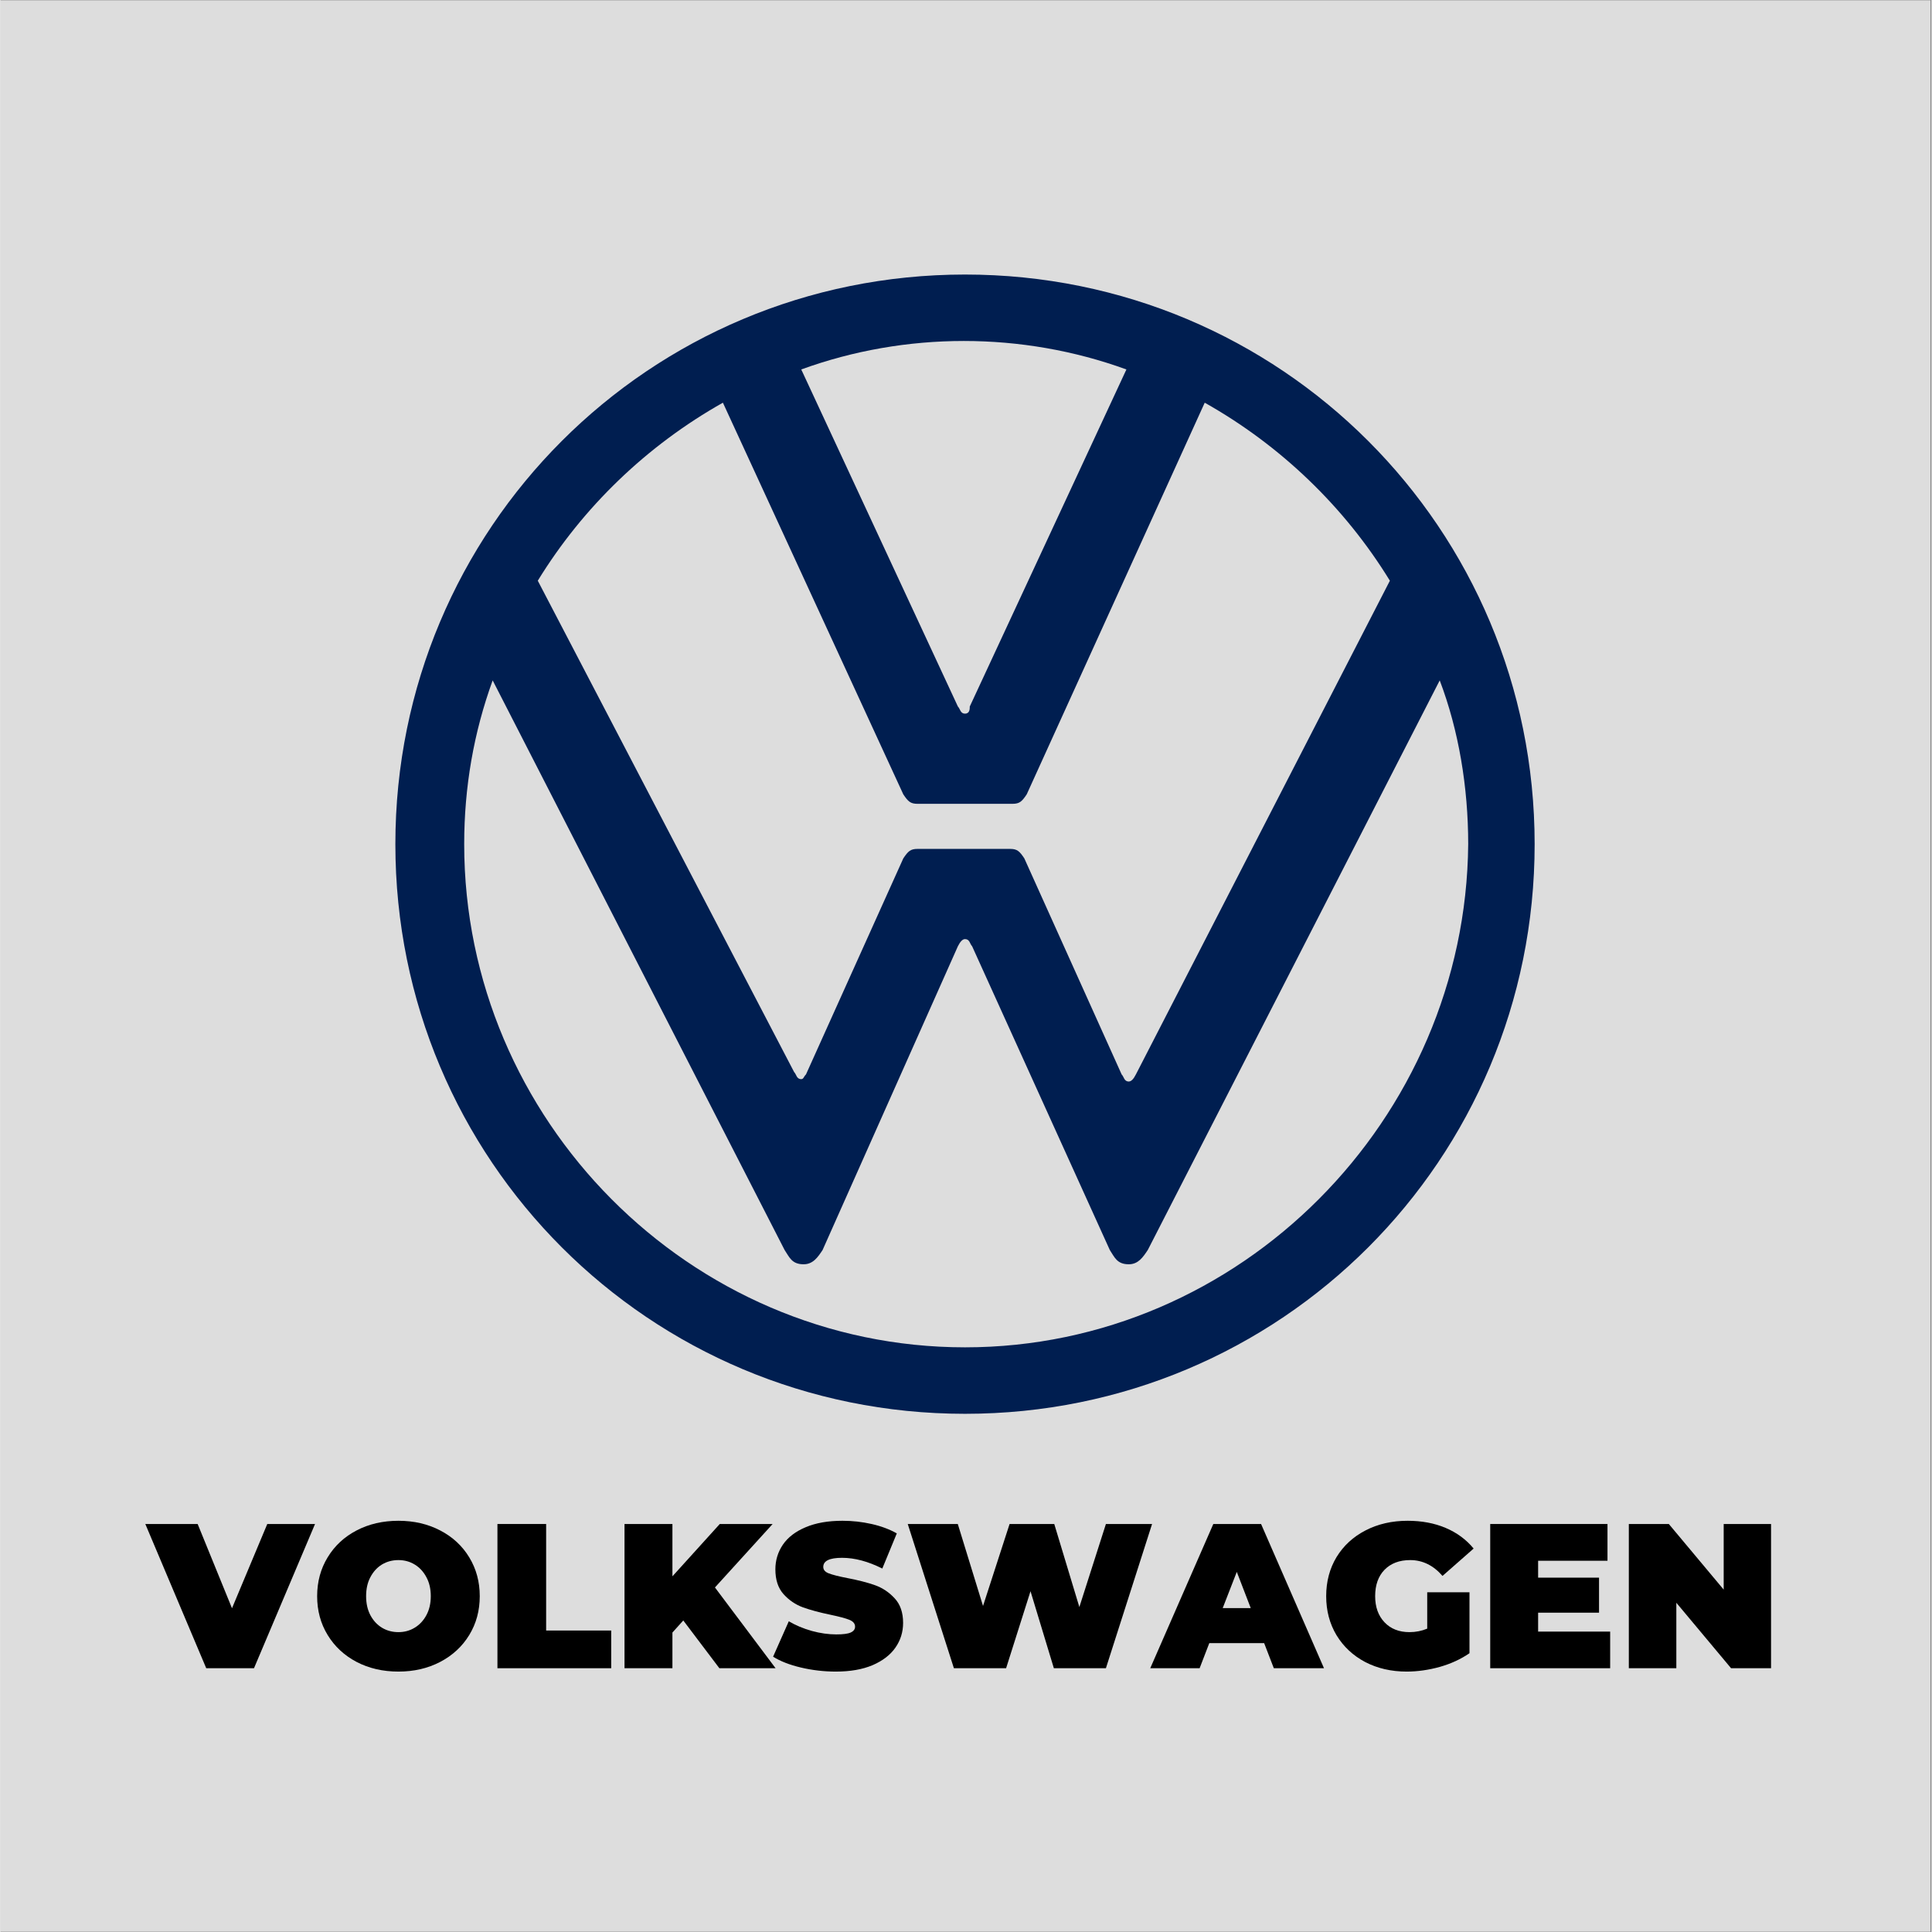
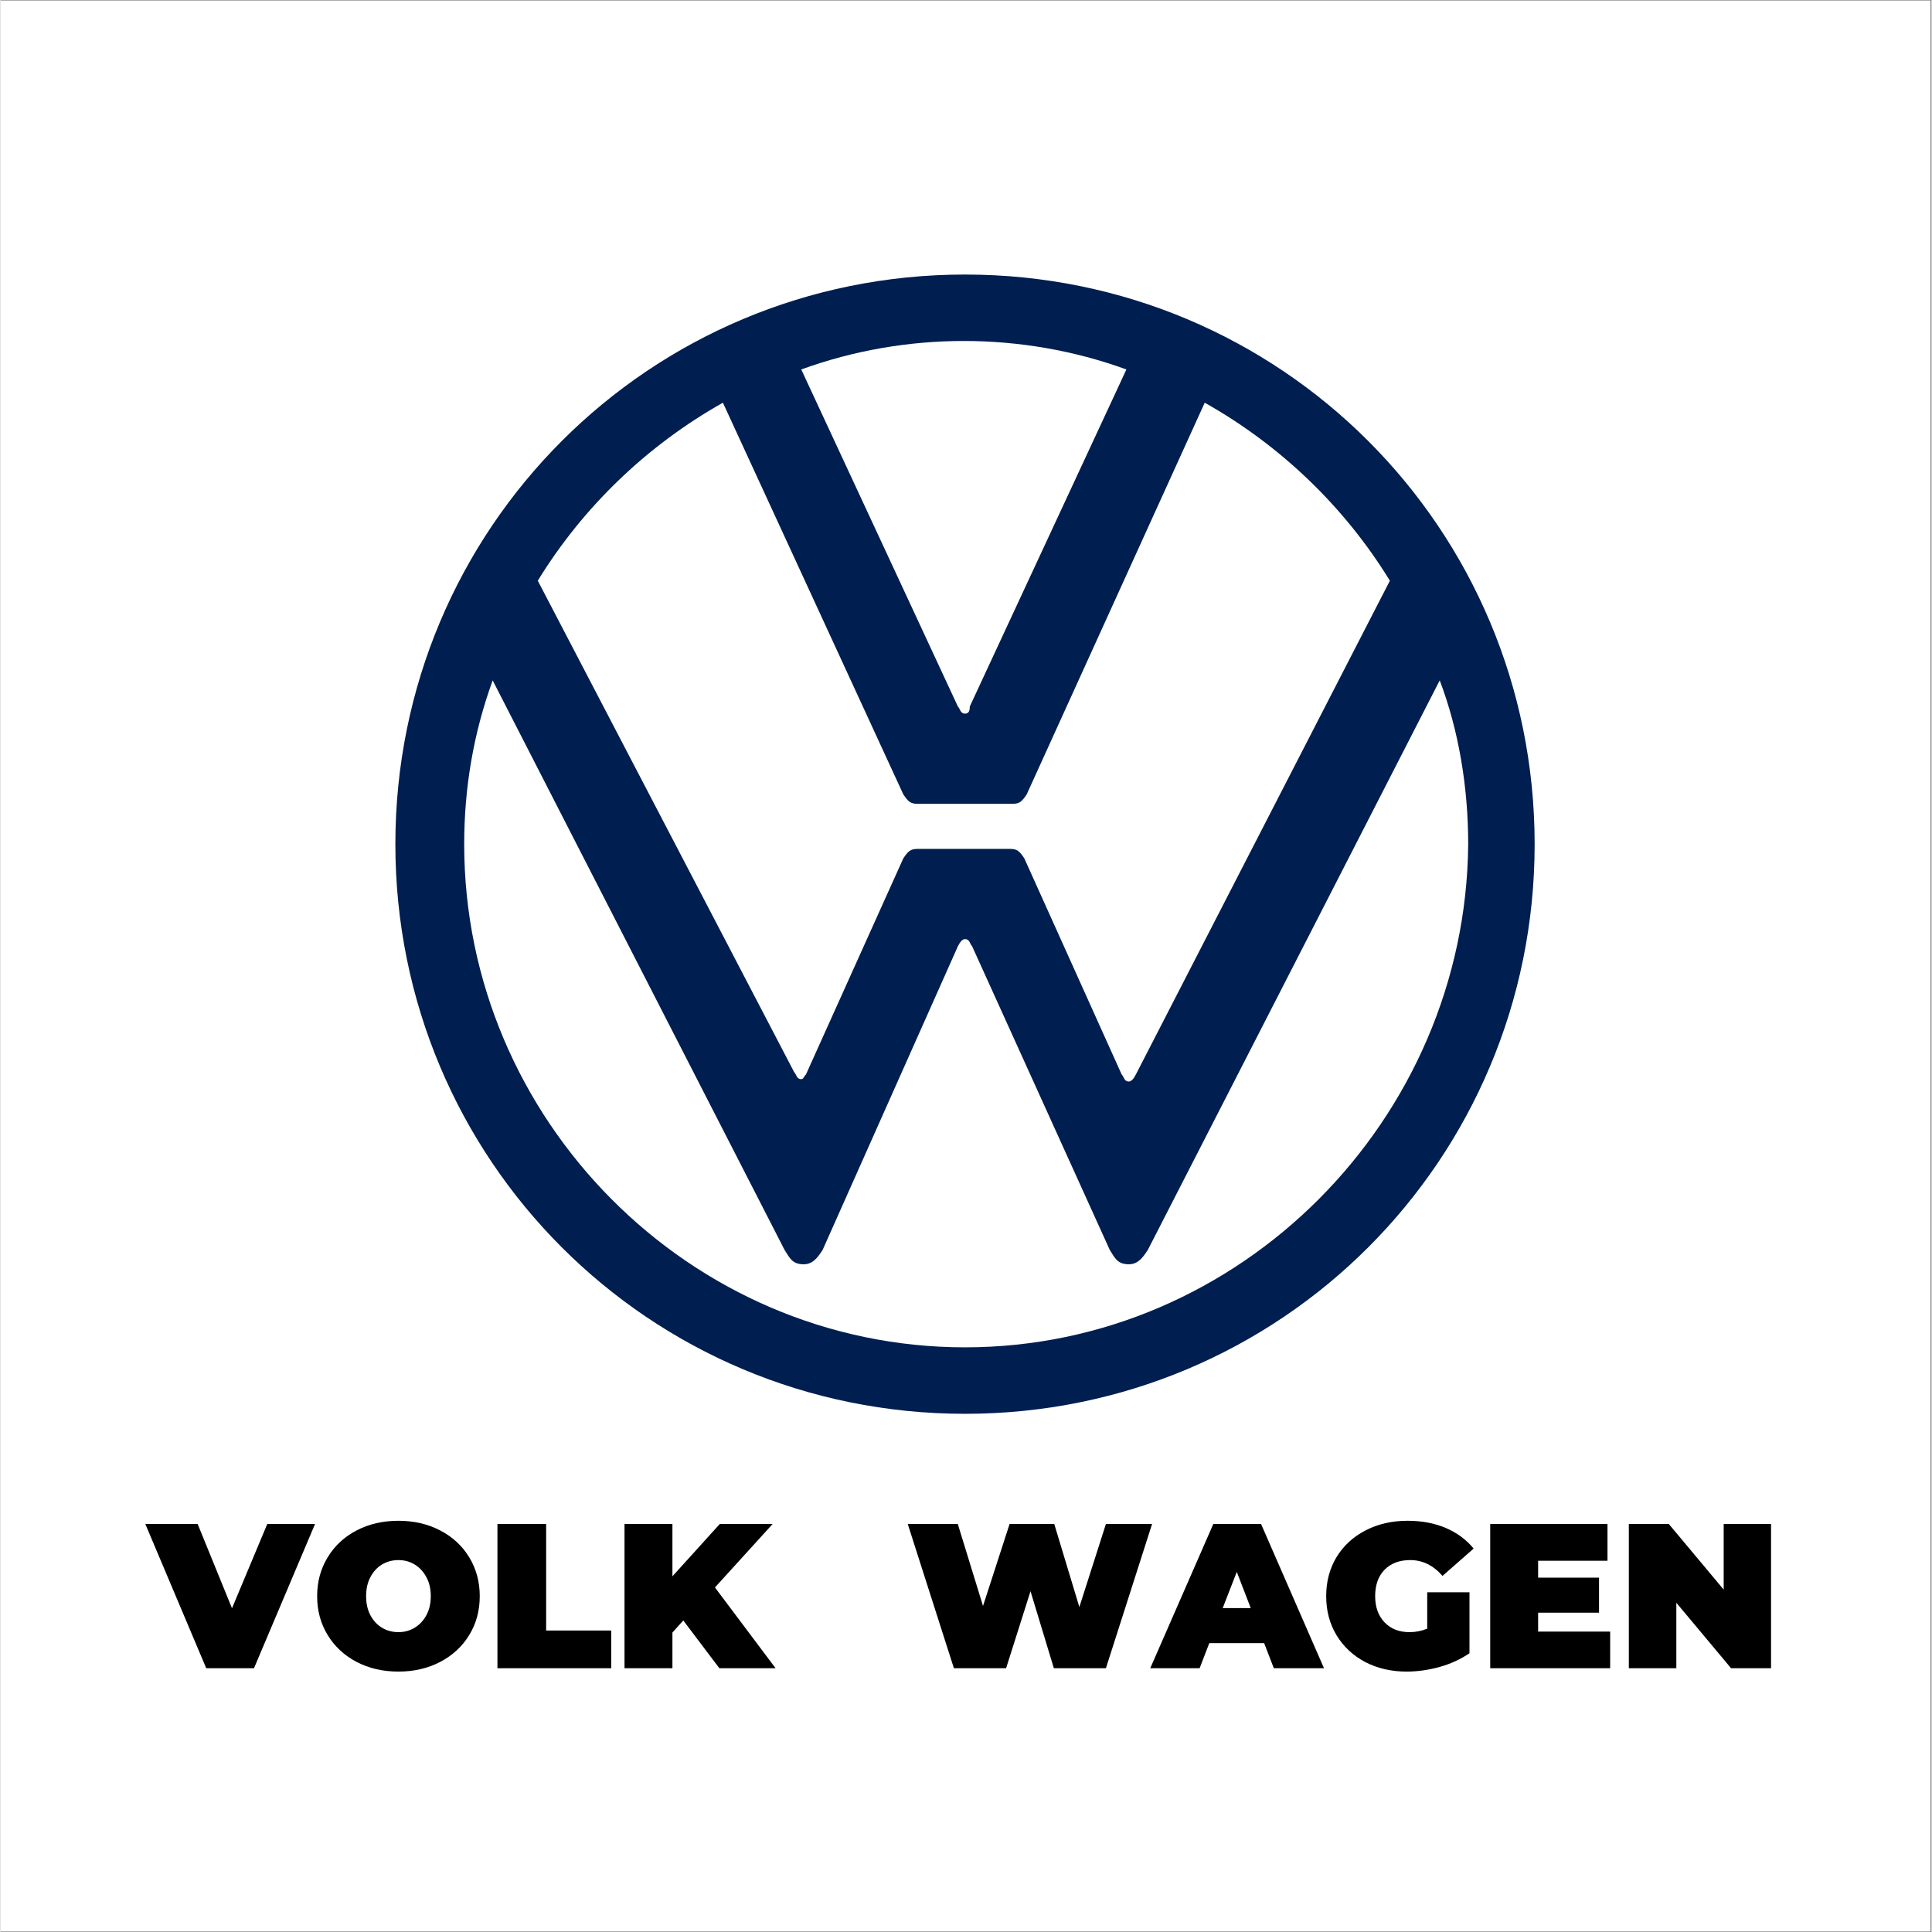
<svg xmlns="http://www.w3.org/2000/svg" width="300" zoomAndPan="magnify" viewBox="0 0 224.88 225" height="300" preserveAspectRatio="xMidYMid meet" version="1.0">
  <rect x="0" y="0" width="224.88" height="225" fill="#808080" stroke="none" />
  <defs>
    <g />
    <clipPath id="06c7984e66">
      <path d="M 0 0.059 L 224.762 0.059 L 224.762 224.938 L 0 224.938 Z M 0 0.059 " clip-rule="nonzero" />
    </clipPath>
    <clipPath id="502330d12a">
      <path d="M 45.984 31.973 L 178.664 31.973 L 178.664 164.652 L 45.984 164.652 Z M 45.984 31.973 " clip-rule="nonzero" />
    </clipPath>
  </defs>
  <g clip-path="url(#06c7984e66)">
    <path fill="#ffffff" d="M 0 0.059 L 224.879 0.059 L 224.879 224.941 L 0 224.941 Z M 0 0.059 " fill-opacity="1" fill-rule="nonzero" />
-     <path fill="#dddddd" d="M 0 0.059 L 224.879 0.059 L 224.879 224.941 L 0 224.941 Z M 0 0.059 " fill-opacity="1" fill-rule="nonzero" />
  </g>
  <g clip-path="url(#502330d12a)">
    <path fill="#001e50" d="M 112.324 156.91 C 80.262 156.91 54 130.375 54 98.312 C 54 91.676 55.105 85.32 57.316 79.238 L 91.316 145.578 C 91.871 146.406 92.148 147.238 93.527 147.238 C 94.633 147.238 95.188 146.406 95.738 145.578 L 111.496 110.199 C 111.773 109.645 112.047 109.367 112.324 109.367 C 112.879 109.367 112.879 109.922 113.152 110.199 L 129.188 145.578 C 129.738 146.406 130.016 147.238 131.398 147.238 C 132.504 147.238 133.055 146.406 133.609 145.578 L 167.609 79.238 C 169.82 85.043 170.926 91.676 170.926 98.312 C 170.648 130.375 144.391 156.91 112.324 156.91 Z M 112.324 83.109 C 111.773 83.109 111.773 82.555 111.496 82.281 L 93.254 43.027 C 105.414 38.605 118.957 38.605 131.121 43.027 L 112.879 82.281 C 112.879 82.555 112.879 83.109 112.324 83.109 Z M 93.254 125.676 C 92.699 125.676 92.699 125.125 92.422 124.848 L 62.57 67.629 C 67.82 59.062 75.285 51.875 84.129 46.898 L 105.137 92.508 C 105.691 93.336 105.969 93.613 106.797 93.613 L 117.852 93.613 C 118.684 93.613 118.957 93.336 119.512 92.508 L 140.242 46.898 C 149.09 51.875 156.551 59.062 161.805 67.629 L 132.227 125.125 C 131.949 125.676 131.676 125.953 131.398 125.953 C 130.844 125.953 130.844 125.398 130.566 125.125 L 119.234 99.969 C 118.684 99.141 118.406 98.863 117.578 98.863 L 106.797 98.863 C 105.969 98.863 105.691 99.141 105.137 99.969 L 93.805 125.125 C 93.527 125.398 93.527 125.676 93.254 125.676 Z M 112.324 164.652 C 149.09 164.652 178.664 135.074 178.664 98.312 C 178.664 61.547 149.09 31.973 112.324 31.973 C 75.562 31.973 45.984 61.547 45.984 98.312 C 45.984 135.074 75.562 164.652 112.324 164.652 Z M 112.324 164.652 " fill-opacity="1" fill-rule="nonzero" />
  </g>
  <g fill="#000000" fill-opacity="1">
    <g transform="translate(17.317, 194.281)">
      <g>
        <path d="M 19.312 -16.797 L 12.203 0 L 6.641 0 L -0.453 -16.797 L 5.641 -16.797 L 9.641 -6.984 L 13.75 -16.797 Z M 19.312 -16.797 " />
      </g>
    </g>
  </g>
  <g fill="#000000" fill-opacity="1">
    <g transform="translate(36.171, 194.281)">
      <g>
        <path d="M 10.172 0.391 C 8.359 0.391 6.734 0.016 5.297 -0.734 C 3.859 -1.492 2.734 -2.539 1.922 -3.875 C 1.109 -5.207 0.703 -6.711 0.703 -8.391 C 0.703 -10.066 1.109 -11.57 1.922 -12.906 C 2.734 -14.25 3.859 -15.297 5.297 -16.047 C 6.734 -16.797 8.359 -17.172 10.172 -17.172 C 11.973 -17.172 13.594 -16.797 15.031 -16.047 C 16.477 -15.297 17.609 -14.25 18.422 -12.906 C 19.234 -11.57 19.641 -10.066 19.641 -8.391 C 19.641 -6.711 19.234 -5.207 18.422 -3.875 C 17.609 -2.539 16.477 -1.492 15.031 -0.734 C 13.594 0.016 11.973 0.391 10.172 0.391 Z M 10.172 -4.203 C 10.867 -4.203 11.5 -4.375 12.062 -4.719 C 12.633 -5.062 13.086 -5.547 13.422 -6.172 C 13.766 -6.805 13.938 -7.547 13.938 -8.391 C 13.938 -9.242 13.766 -9.984 13.422 -10.609 C 13.086 -11.242 12.633 -11.734 12.062 -12.078 C 11.5 -12.422 10.867 -12.594 10.172 -12.594 C 9.461 -12.594 8.82 -12.422 8.25 -12.078 C 7.688 -11.734 7.238 -11.242 6.906 -10.609 C 6.57 -9.984 6.406 -9.242 6.406 -8.391 C 6.406 -7.547 6.57 -6.805 6.906 -6.172 C 7.238 -5.547 7.688 -5.062 8.25 -4.719 C 8.82 -4.375 9.461 -4.203 10.172 -4.203 Z M 10.172 -4.203 " />
      </g>
    </g>
  </g>
  <g fill="#000000" fill-opacity="1">
    <g transform="translate(56.512, 194.281)">
      <g>
        <path d="M 1.359 -16.797 L 7.031 -16.797 L 7.031 -4.391 L 14.609 -4.391 L 14.609 0 L 1.359 0 Z M 1.359 -16.797 " />
      </g>
    </g>
  </g>
  <g fill="#000000" fill-opacity="1">
    <g transform="translate(71.312, 194.281)">
      <g>
        <path d="M 8.203 -5.562 L 6.938 -4.156 L 6.938 0 L 1.359 0 L 1.359 -16.797 L 6.938 -16.797 L 6.938 -10.703 L 12.453 -16.797 L 18.609 -16.797 L 11.891 -9.406 L 18.953 0 L 12.406 0 Z M 8.203 -5.562 " />
      </g>
    </g>
  </g>
  <g fill="#000000" fill-opacity="1">
    <g transform="translate(89.662, 194.281)">
      <g>
-         <path d="M 7.625 0.391 C 6.238 0.391 4.883 0.234 3.562 -0.078 C 2.238 -0.391 1.156 -0.812 0.312 -1.344 L 2.141 -5.469 C 2.93 -5 3.82 -4.625 4.812 -4.344 C 5.812 -4.07 6.766 -3.938 7.672 -3.938 C 8.453 -3.938 9.008 -4.008 9.344 -4.156 C 9.688 -4.312 9.859 -4.539 9.859 -4.844 C 9.859 -5.195 9.633 -5.461 9.188 -5.641 C 8.75 -5.816 8.031 -6.008 7.031 -6.219 C 5.727 -6.488 4.645 -6.781 3.781 -7.094 C 2.926 -7.406 2.176 -7.914 1.531 -8.625 C 0.895 -9.332 0.578 -10.297 0.578 -11.516 C 0.578 -12.566 0.867 -13.523 1.453 -14.391 C 2.047 -15.254 2.93 -15.93 4.109 -16.422 C 5.285 -16.922 6.711 -17.172 8.391 -17.172 C 9.547 -17.172 10.676 -17.047 11.781 -16.797 C 12.895 -16.547 13.875 -16.18 14.719 -15.703 L 13.031 -11.609 C 11.375 -12.441 9.812 -12.859 8.344 -12.859 C 6.883 -12.859 6.156 -12.504 6.156 -11.797 C 6.156 -11.461 6.367 -11.211 6.797 -11.047 C 7.234 -10.879 7.953 -10.695 8.953 -10.5 C 10.223 -10.258 11.297 -9.984 12.172 -9.672 C 13.055 -9.359 13.82 -8.848 14.469 -8.141 C 15.125 -7.441 15.453 -6.488 15.453 -5.281 C 15.453 -4.219 15.156 -3.258 14.562 -2.406 C 13.969 -1.551 13.082 -0.867 11.906 -0.359 C 10.727 0.141 9.301 0.391 7.625 0.391 Z M 7.625 0.391 " />
-       </g>
+         </g>
    </g>
  </g>
  <g fill="#000000" fill-opacity="1">
    <g transform="translate(105.422, 194.281)">
      <g>
        <path d="M 28.688 -16.797 L 23.312 0 L 17.25 0 L 14.531 -8.969 L 11.688 0 L 5.609 0 L 0.234 -16.797 L 6.062 -16.797 L 9 -7.25 L 12.094 -16.797 L 17.297 -16.797 L 20.219 -7.125 L 23.312 -16.797 Z M 28.688 -16.797 " />
      </g>
    </g>
  </g>
  <g fill="#000000" fill-opacity="1">
    <g transform="translate(134.351, 194.281)">
      <g>
        <path d="M 12.812 -2.922 L 6.422 -2.922 L 5.297 0 L -0.453 0 L 6.891 -16.797 L 12.453 -16.797 L 19.781 0 L 13.938 0 Z M 11.25 -7 L 9.625 -11.219 L 7.984 -7 Z M 11.25 -7 " />
      </g>
    </g>
  </g>
  <g fill="#000000" fill-opacity="1">
    <g transform="translate(153.684, 194.281)">
      <g>
        <path d="M 12.469 -8.844 L 17.391 -8.844 L 17.391 -1.75 C 16.398 -1.062 15.25 -0.531 13.938 -0.156 C 12.625 0.207 11.336 0.391 10.078 0.391 C 8.285 0.391 6.676 0.02 5.25 -0.719 C 3.832 -1.469 2.719 -2.508 1.906 -3.844 C 1.102 -5.188 0.703 -6.703 0.703 -8.391 C 0.703 -10.086 1.102 -11.602 1.906 -12.938 C 2.719 -14.27 3.844 -15.305 5.281 -16.047 C 6.727 -16.797 8.363 -17.172 10.188 -17.172 C 11.832 -17.172 13.305 -16.895 14.609 -16.344 C 15.922 -15.789 17.008 -14.988 17.875 -13.938 L 14.25 -10.75 C 13.188 -11.977 11.93 -12.594 10.484 -12.594 C 9.234 -12.594 8.238 -12.219 7.5 -11.469 C 6.77 -10.719 6.406 -9.691 6.406 -8.391 C 6.406 -7.129 6.77 -6.113 7.5 -5.344 C 8.227 -4.582 9.195 -4.203 10.406 -4.203 C 11.125 -4.203 11.812 -4.336 12.469 -4.609 Z M 12.469 -8.844 " />
      </g>
    </g>
  </g>
  <g fill="#000000" fill-opacity="1">
    <g transform="translate(172.131, 194.281)">
      <g>
        <path d="M 15.328 -4.266 L 15.328 0 L 1.359 0 L 1.359 -16.797 L 15.016 -16.797 L 15.016 -12.516 L 6.938 -12.516 L 6.938 -10.547 L 14.031 -10.547 L 14.031 -6.469 L 6.938 -6.469 L 6.938 -4.266 Z M 15.328 -4.266 " />
      </g>
    </g>
  </g>
  <g fill="#000000" fill-opacity="1">
    <g transform="translate(188.274, 194.281)">
      <g>
        <path d="M 17.922 -16.797 L 17.922 0 L 13.266 0 L 6.891 -7.625 L 6.891 0 L 1.359 0 L 1.359 -16.797 L 6.016 -16.797 L 12.406 -9.156 L 12.406 -16.797 Z M 17.922 -16.797 " />
      </g>
    </g>
  </g>
</svg>